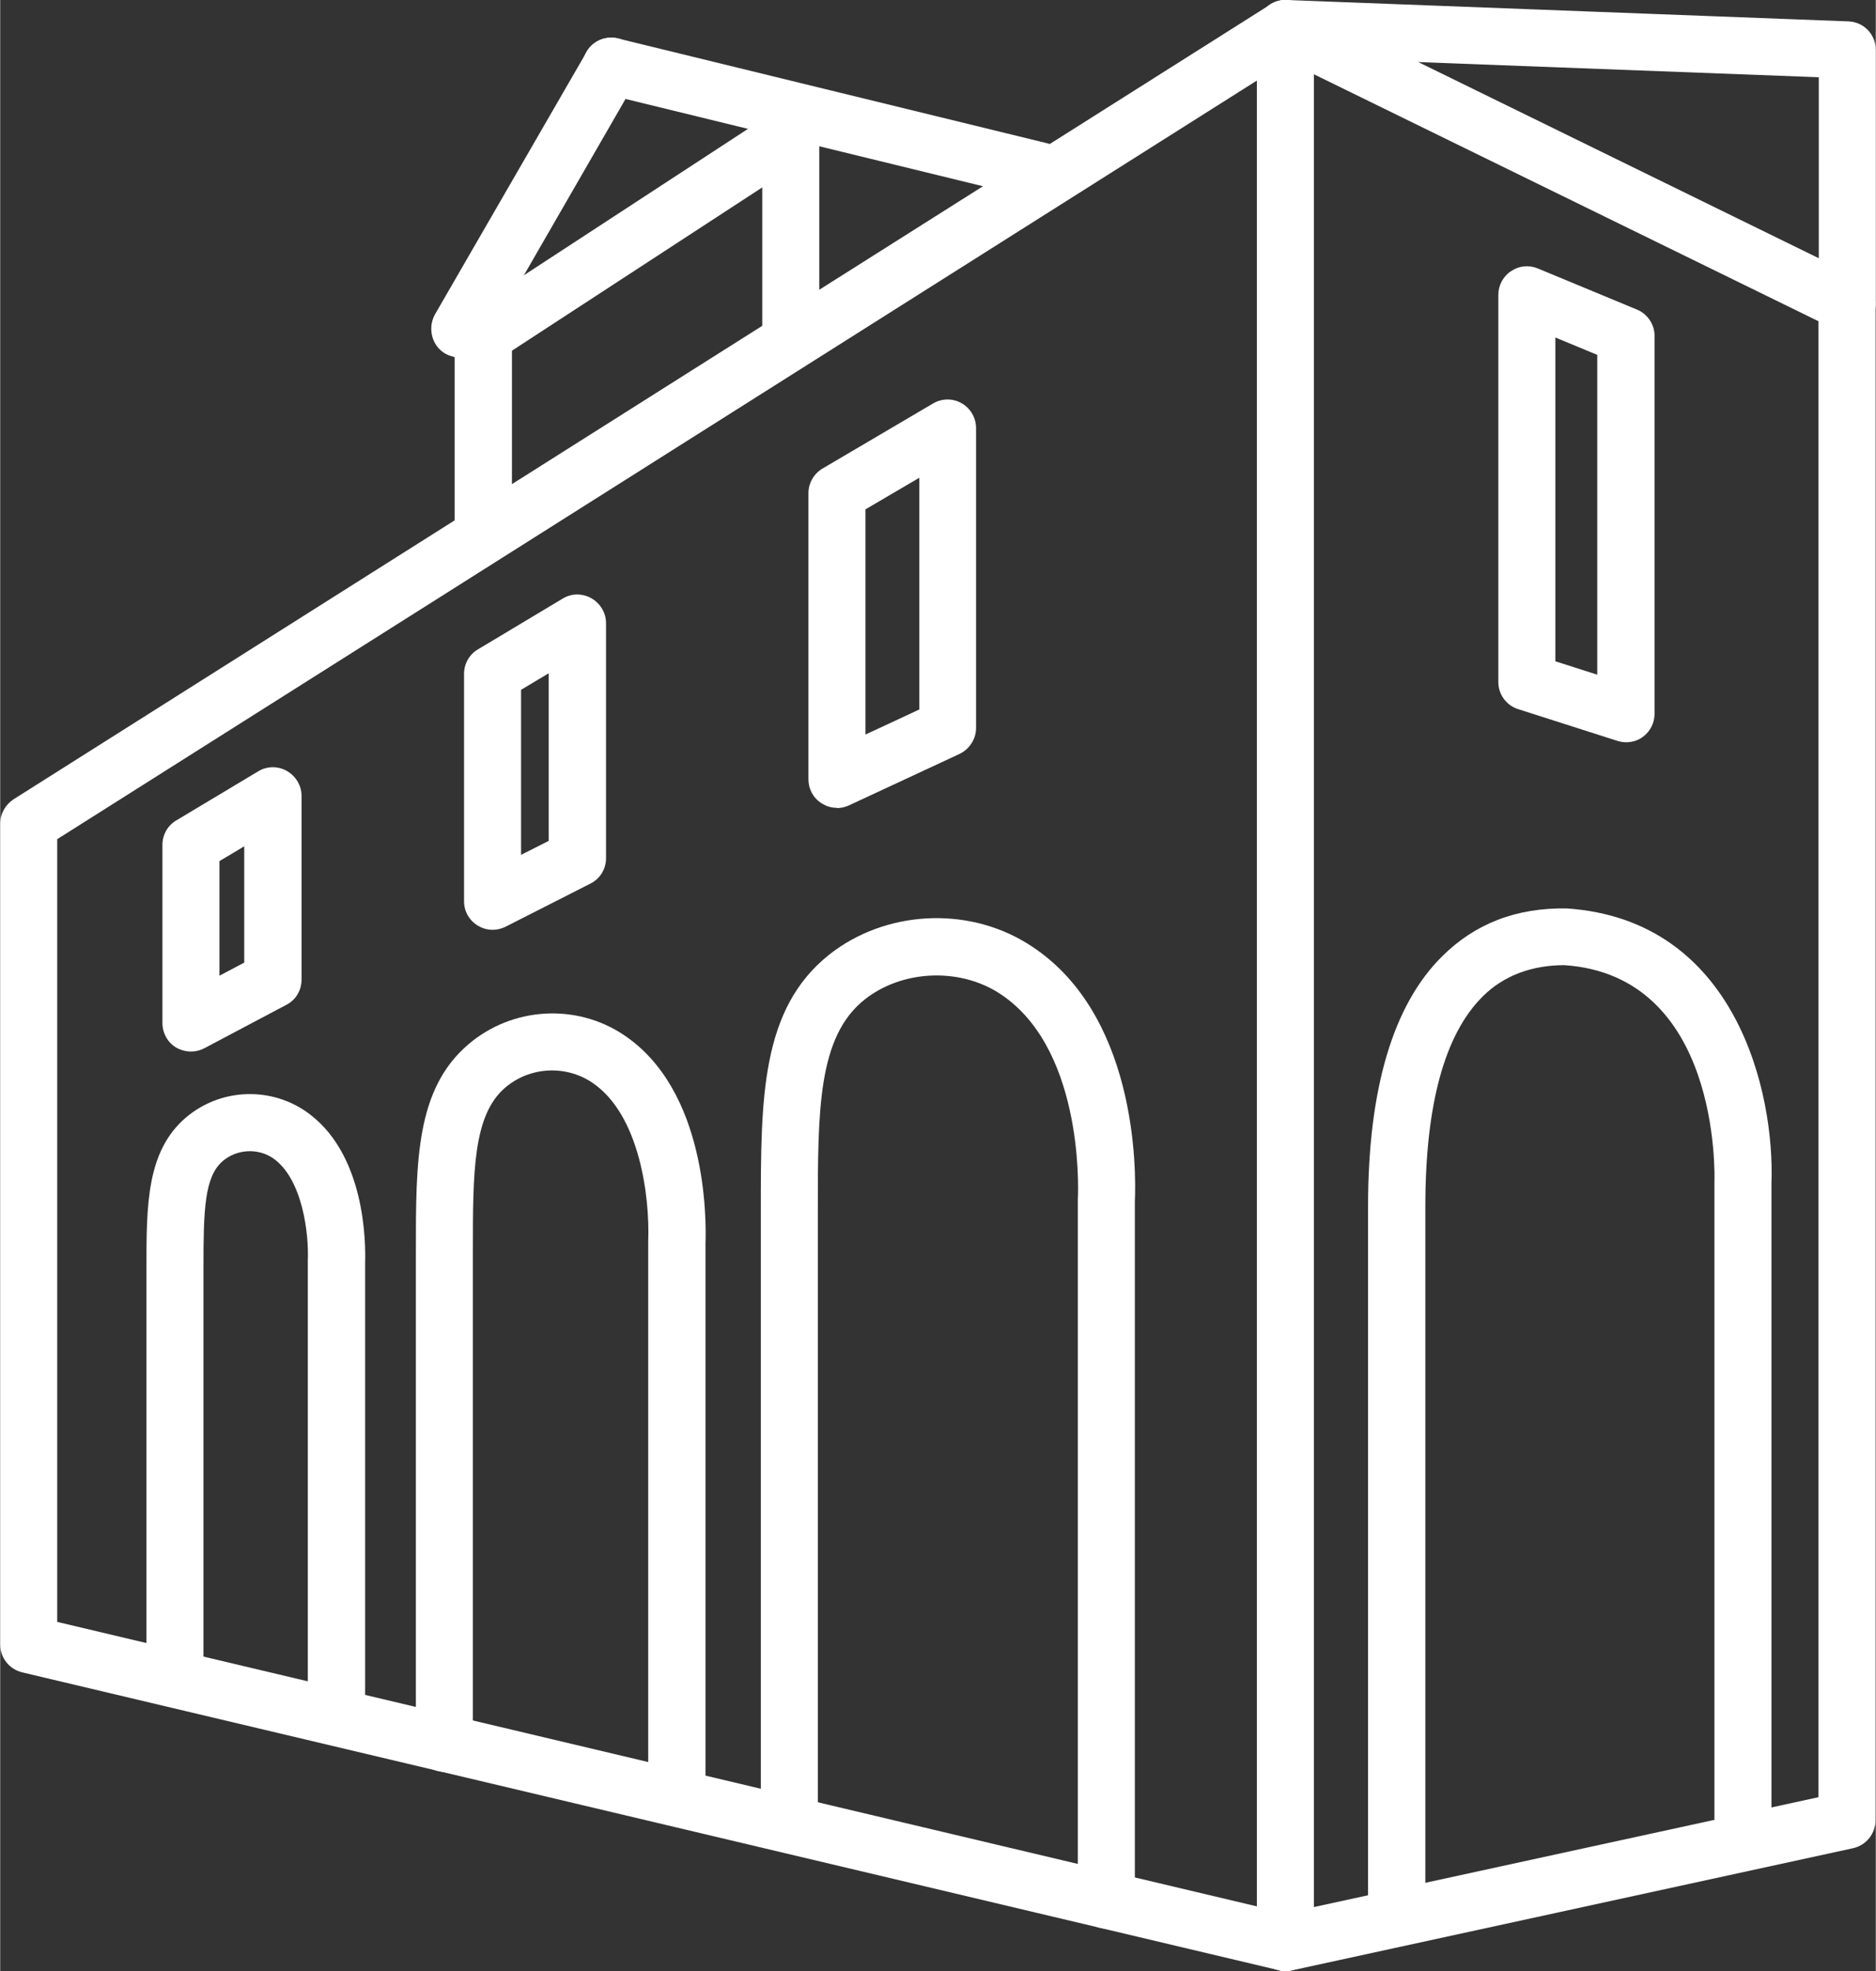
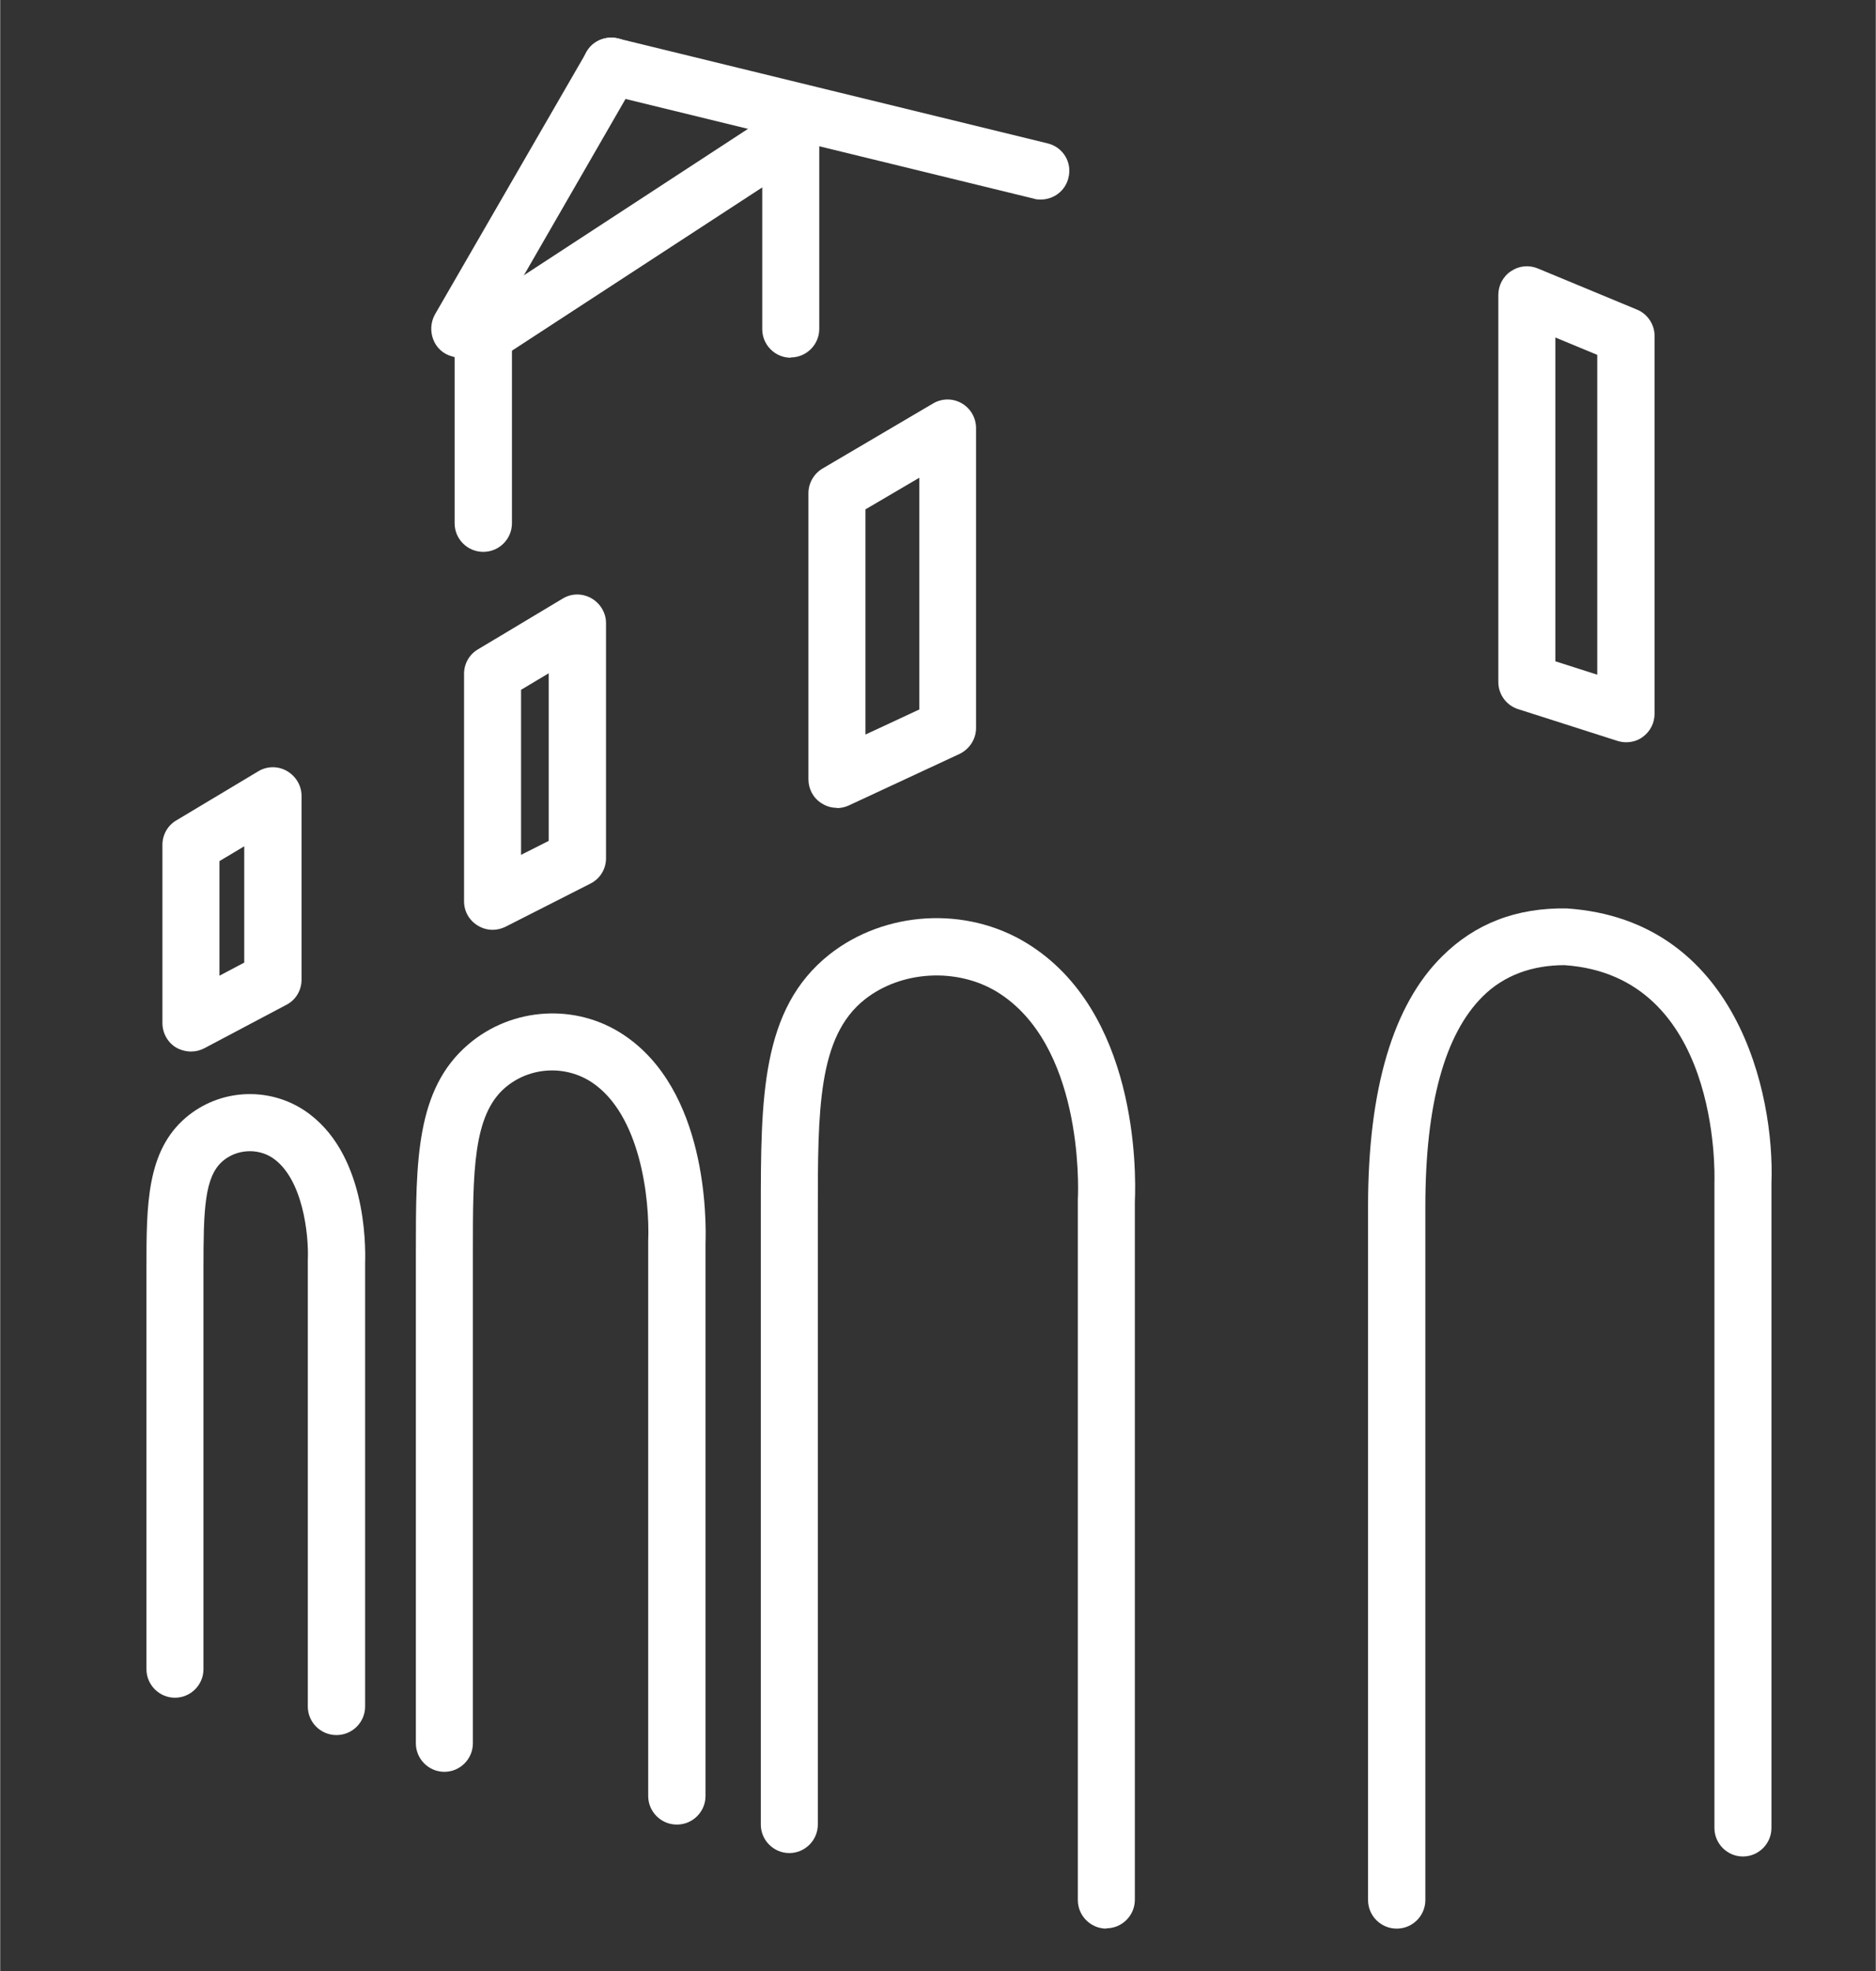
<svg xmlns="http://www.w3.org/2000/svg" id="Livello_2" data-name="Livello 2" width="23.21mm" height="24.39mm" viewBox="0 0 65.79 69.15">
  <rect x="0" y="0" width="65.79" height="69.15" fill="#333333" stroke="none" />
  <defs>
    <style>
      .cls-1 {
        fill: #fff;
      }
    </style>
  </defs>
  <g id="Livello_1-2" data-name="Livello 1">
    <g>
-       <path class="cls-1" d="M45.08,69.15c-.08,0-.16,0-.23-.03L.77,58.67c-.45-.11-.77-.51-.77-.97V28.89c0-.34,.18-.66,.47-.85L44.55,.16c.29-.19,.66-.21,.97-.05l19.7,9.65c.34,.17,.56,.52,.56,.9V63.86c0,.47-.33,.88-.79,.98l-19.7,4.29c-.07,.02-.14,.02-.21,.02ZM2,56.9l43.09,10.22,18.69-4.07V11.27L45.15,2.15,2,29.44v27.47Z" />
      <path class="cls-1" d="M48.98,67.66c-.55,0-1-.45-1-1v-24.34c0-4.12,.88-7.08,2.61-8.78,1.14-1.13,2.58-1.7,4.36-1.67,5.96,.4,7.3,6.49,7.18,9.65v22.61c0,.55-.45,1-1,1s-1-.45-1-1v-22.65c.01-.33,.18-7.25-5.26-7.62-1.12,0-2.12,.35-2.87,1.1-1.33,1.32-2.01,3.79-2.01,7.36v24.34c0,.55-.45,1-1,1Z" />
      <path class="cls-1" d="M38.8,67.66c-.55,0-1-.45-1-1v-24.58c.03-.56,.14-5.45-2.83-7.28-1.41-.86-3.36-.75-4.64,.26-1.65,1.3-1.65,3.88-1.65,7.44v21.51c0,.55-.45,1-1,1s-1-.45-1-1v-21.51c0-3.97,0-7.1,2.4-9.01,1.95-1.54,4.8-1.71,6.93-.4,3.87,2.37,3.84,7.96,3.79,9.06v.12s0,24.38,0,24.38c0,.55-.45,1-1,1Z" />
      <path class="cls-1" d="M23.73,64.01c-.55,0-1-.45-1-1v-19.46c.06-1.54-.29-4.46-1.98-5.58-.94-.62-2.19-.54-3.04,.19-1.13,.97-1.13,2.97-1.13,5.75v17.25c0,.55-.45,1-1,1s-1-.45-1-1v-17.25c0-3.18,0-5.7,1.84-7.27,1.53-1.31,3.77-1.45,5.44-.34,2.93,1.94,2.91,6.45,2.88,7.33v19.38c0,.55-.45,1-1,1Z" />
      <path class="cls-1" d="M11.79,60.87c-.55,0-1-.45-1-1v-15.51s0-.13,0-.15c.04-.91-.18-2.88-1.24-3.59-.53-.35-1.26-.3-1.74,.11-.65,.55-.68,1.73-.68,3.76v14.07c0,.55-.45,1-1,1s-1-.45-1-1v-14.07c0-2.2,0-4.1,1.38-5.28,1.17-1,2.87-1.1,4.15-.26,2.18,1.44,2.16,4.72,2.14,5.36v15.56c0,.55-.45,1-1,1Z" />
-       <path class="cls-1" d="M45.08,69.15c-.55,0-1-.45-1-1V1C44.08,.45,44.53,0,45.08,0s1,.45,1,1V68.15c0,.55-.45,1-1,1Z" />
      <path class="cls-1" d="M16.94,19.36c-.55,0-1-.45-1-1v-5.83l-.1-.03c-.3-.08-.54-.3-.65-.59s-.09-.61,.06-.88L20.57,1.82c.27-.48,.89-.64,1.37-.37,.48,.28,.64,.89,.37,1.37l-4.72,8.19c.22,.19,.36,.46,.36,.77v6.58c0,.55-.45,1-1,1Z" />
      <path class="cls-1" d="M27.73,12.55c-.55,0-1-.45-1-1V4.74c0-.55,.45-1,1-1s1,.45,1,1v6.8c0,.55-.45,1-1,1Z" />
      <path class="cls-1" d="M36.5,7c-.08,0-.16,0-.24-.03l-15.07-3.68c-.54-.13-.87-.67-.73-1.21,.13-.54,.67-.86,1.21-.73l15.07,3.68c.54,.13,.87,.67,.73,1.21-.11,.46-.52,.76-.97,.76Z" />
-       <path class="cls-1" d="M64.79,11.65c-.55,0-1-.45-1-1V2.71l-18.74-.71c-.55-.02-.98-.49-.96-1.04,.02-.55,.49-.99,1.04-.96l19.7,.75c.54,.02,.96,.46,.96,1V10.65c0,.55-.45,1-1,1Z" />
      <path class="cls-1" d="M57.02,26.04c-.1,0-.2-.02-.3-.05l-3.47-1.11c-.42-.13-.7-.52-.7-.95V10.34c0-.33,.17-.65,.45-.83,.28-.19,.63-.22,.94-.09l3.47,1.44c.37,.15,.62,.52,.62,.92v13.26c0,.32-.15,.62-.41,.81-.17,.13-.38,.19-.59,.19Zm-2.47-2.84l1.47,.47V12.45l-1.47-.61v11.36Z" />
      <path class="cls-1" d="M29.35,28.34c-.19,0-.37-.05-.54-.16-.29-.18-.46-.5-.46-.84v-10.04c0-.35,.19-.68,.49-.86l3.89-2.29c.31-.18,.69-.18,1,0s.5,.51,.5,.87v10.52c0,.39-.23,.74-.58,.91l-3.89,1.81c-.13,.06-.28,.09-.42,.09Zm1-10.47v7.9l1.89-.88v-8.13l-1.89,1.11Z" />
      <path class="cls-1" d="M17.27,32.62c-.18,0-.36-.05-.52-.15-.3-.18-.48-.5-.48-.85v-7.98c0-.35,.18-.68,.49-.86l2.97-1.78c.31-.19,.69-.19,1.01-.01,.31,.18,.51,.51,.51,.87v8.25c0,.38-.21,.72-.55,.89l-2.97,1.51c-.14,.07-.3,.11-.45,.11Zm1-8.42v5.79l.97-.49v-5.88l-.97,.58Z" />
      <path class="cls-1" d="M6.69,36.89c-.18,0-.36-.05-.52-.14-.3-.18-.48-.51-.48-.86v-6.25c0-.35,.18-.68,.49-.86l2.87-1.72c.31-.19,.7-.19,1.01-.01,.31,.18,.51,.51,.51,.87v6.45c0,.37-.2,.71-.53,.88l-2.87,1.52c-.15,.08-.31,.12-.47,.12Zm1-6.68v4.02l.87-.46v-4.08l-.87,.52Z" />
      <path class="cls-1" d="M16.94,12.78c-.33,0-.65-.16-.84-.45-.3-.46-.17-1.08,.29-1.38L27.18,3.9c.46-.3,1.08-.17,1.38,.29,.3,.46,.17,1.08-.29,1.38l-10.79,7.04c-.17,.11-.36,.16-.54,.16Z" />
    </g>
  </g>
</svg>